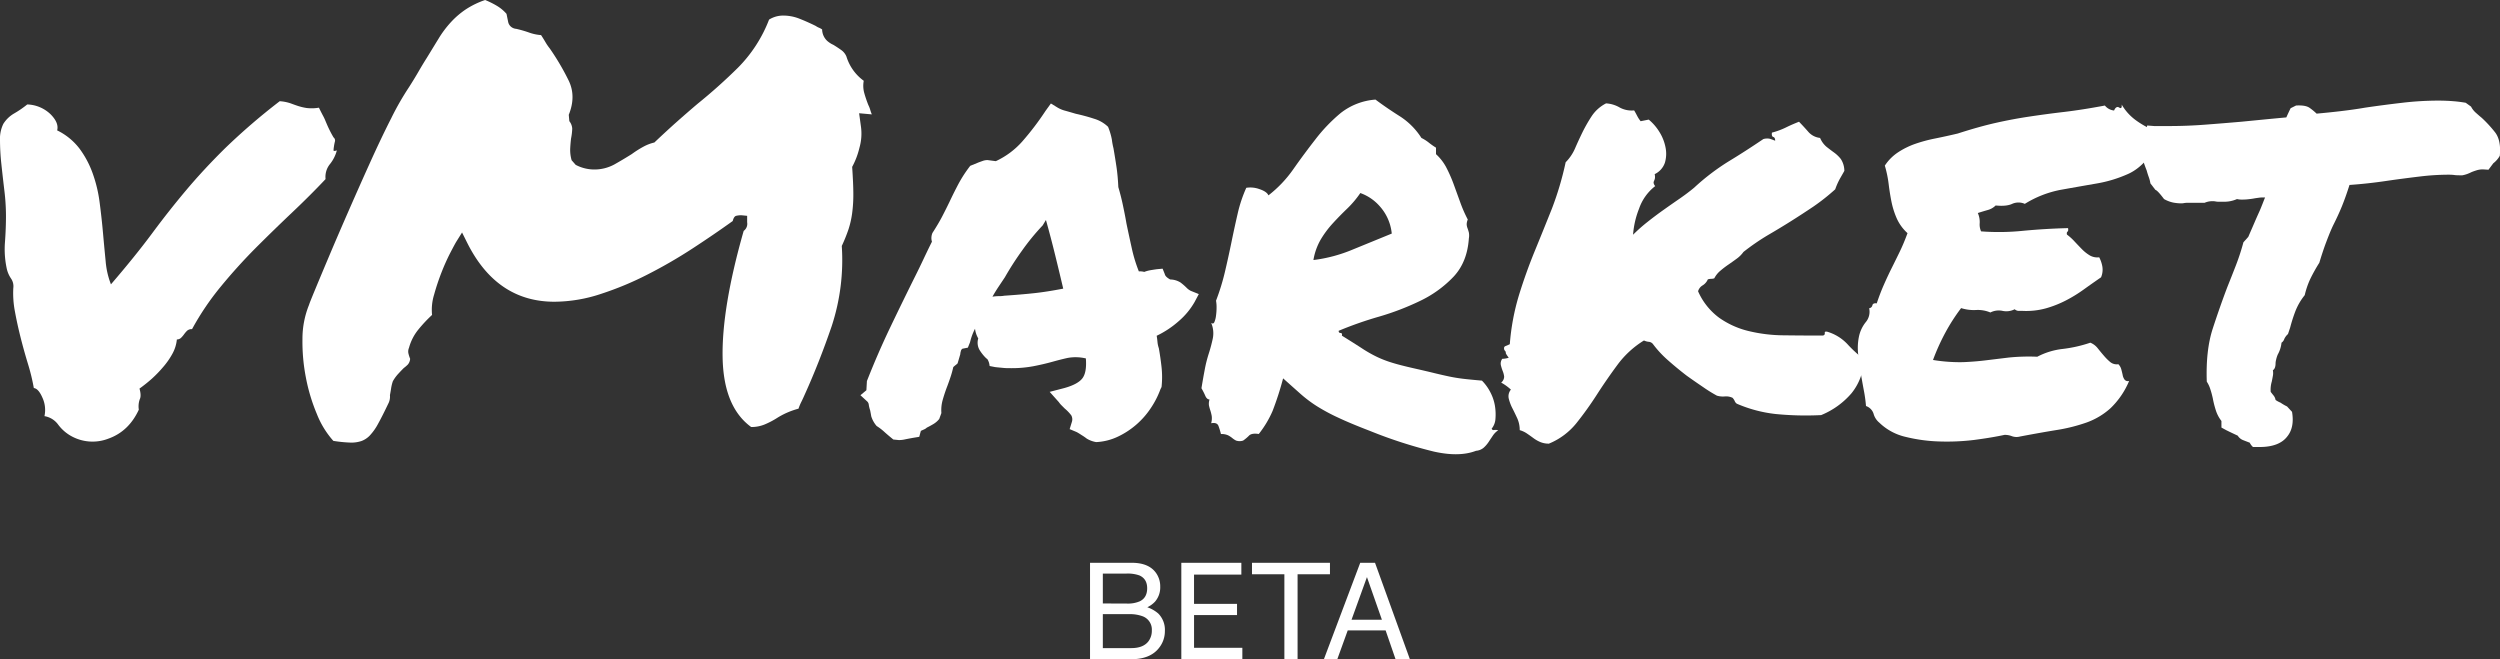
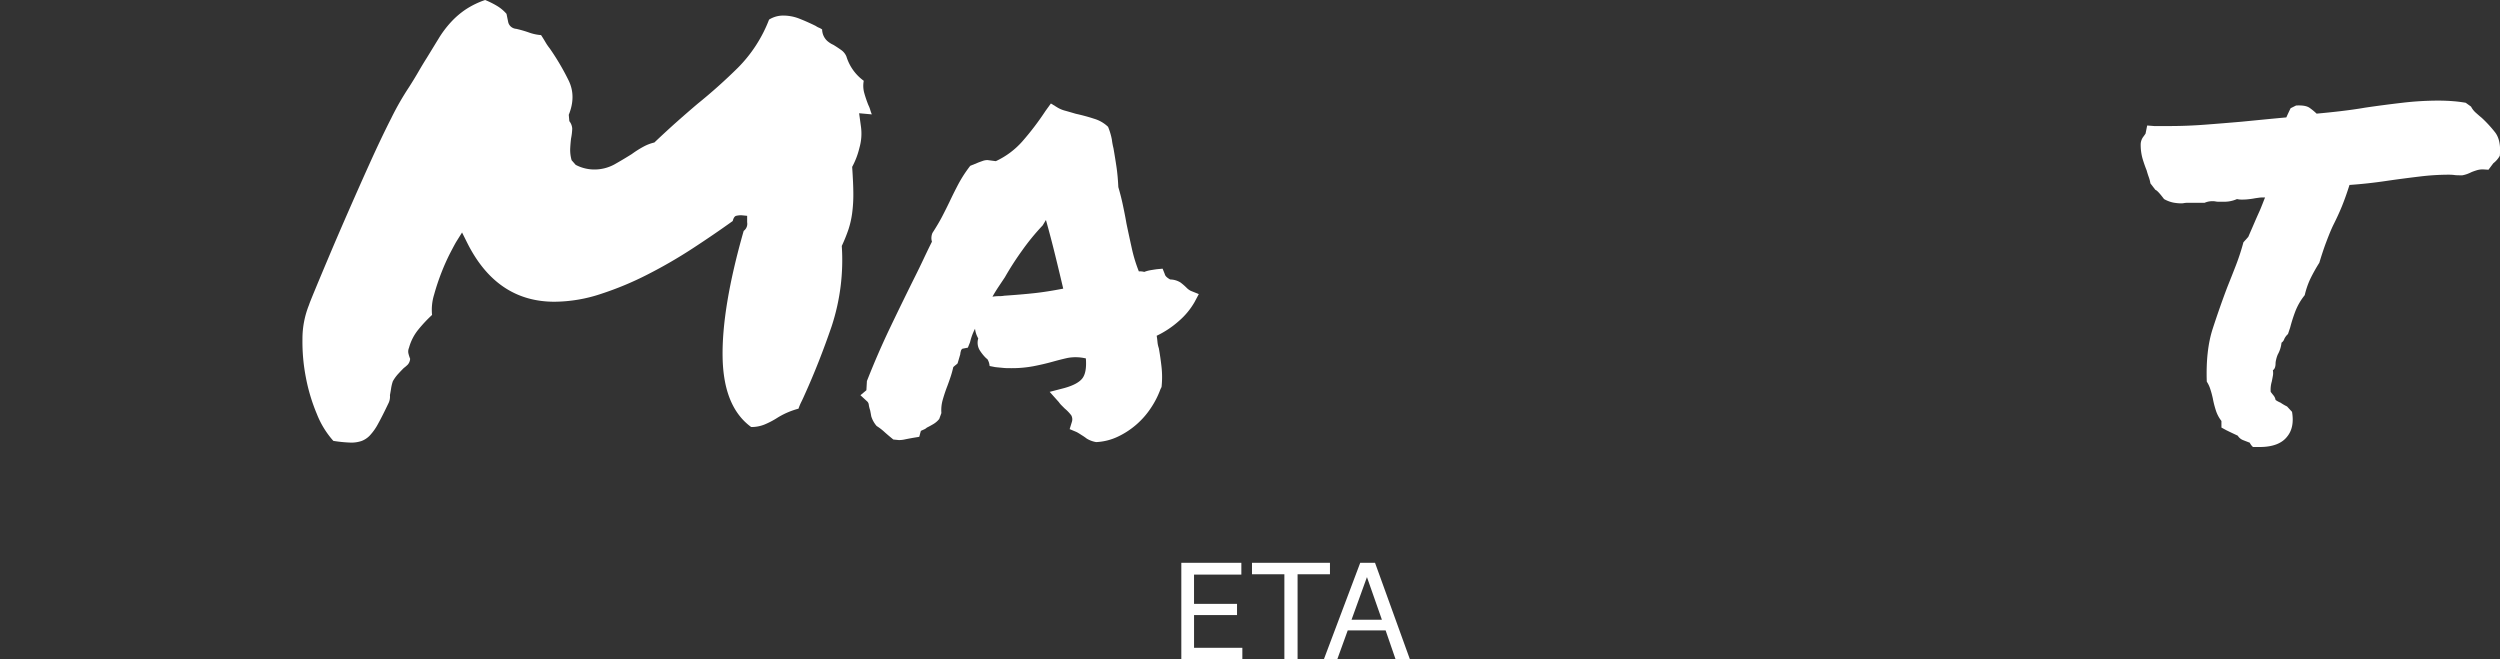
<svg xmlns="http://www.w3.org/2000/svg" viewBox="0 0 1003.62 264.66">
  <rect x="0" y="0" width="1003.62" height="264.66" fill="#333333" stroke="none" />
  <defs>
    <style>.cls-1{fill:#fff;}</style>
  </defs>
  <g id="Layer_2" data-name="Layer 2">
    <g id="Layer_1-2" data-name="Layer 1">
-       <path class="cls-1" d="M71,136.27A14.66,14.66,0,0,1,69.22,142a29.9,29.9,0,0,1-3.6,5.2A50,50,0,0,1,61,152,62.66,62.66,0,0,1,56,156c.53,1.88.58,3.29.13,4.23a8.46,8.46,0,0,0-.4,4.23q-4,8.67-12.13,11.6a17.59,17.59,0,0,1-15.34-1.19,16.58,16.58,0,0,1-4.94-4.45,8.49,8.49,0,0,0-5.47-3.36,11.73,11.73,0,0,0-.8-7.37q-1.59-3.69-3.47-3.91A80.24,80.24,0,0,0,11.2,146q-1.59-5.21-2.93-10.52T6,125.1a39.1,39.1,0,0,1-.66-9.43,5.48,5.48,0,0,0-.94-3.9,11.54,11.54,0,0,1-1.73-4.12A36.84,36.84,0,0,1,2,97.13c.27-3.69.4-7.19.4-10.52a85.2,85.2,0,0,0-.67-10.3Q1.07,70.78.53,65.68A91.81,91.81,0,0,1,0,56.35a13.65,13.65,0,0,1,1.33-6.61,12.44,12.44,0,0,1,4.41-4.23,40.48,40.48,0,0,0,5.2-3.58,14.13,14.13,0,0,1,9.33,3.91c2.31,2.31,3.21,4.48,2.67,6.5a25,25,0,0,1,8.94,7.27,38.1,38.1,0,0,1,5.33,10A54.53,54.53,0,0,1,40,81.3q.81,6.18,1.34,12.14t1.07,11.39a32.91,32.91,0,0,0,2.13,9.32q9.87-11.49,16.54-20.49t13.6-17.24q6.93-8.25,15.47-16.7a253.81,253.81,0,0,1,22.15-19.09,17,17,0,0,1,4.4.87c1.15.43,2.17.8,3.06,1.08a22.46,22.46,0,0,0,3.21.76,17.19,17.19,0,0,0,5.06-.11c.71,1.45,1.25,2.5,1.6,3.15a19.28,19.28,0,0,1,.94,1.95c.27.65.62,1.48,1.07,2.49a45.63,45.63,0,0,0,2.26,4.34,1.59,1.59,0,0,1,.53,1.74,19.43,19.43,0,0,0-.39,2.06,10.08,10.08,0,0,0-.14,1.41c0,.29.44.29,1.33,0a14.76,14.76,0,0,1-2.79,5.53,8.13,8.13,0,0,0-1.74,6q-6.14,6.51-13.47,13.45T102.57,99.62q-7.33,7.38-14,15.51a107.61,107.61,0,0,0-11.47,17,2.77,2.77,0,0,0-2,.65,11.47,11.47,0,0,0-1.2,1.41,10.15,10.15,0,0,1-1.2,1.41A2.34,2.34,0,0,1,71,136.27Z" />
      <path class="cls-1" d="M141,177.69a55.32,55.32,0,0,1-7.18-.7,35.93,35.93,0,0,1-6.61-10.77,72.66,72.66,0,0,1-4.4-14.6,75.38,75.38,0,0,1-1.39-15.52,36.34,36.34,0,0,1,2.67-13.78c0-.15.73-2,2.2-5.56s3.36-8.07,5.67-13.55,4.94-11.59,7.88-18.31,5.87-13.32,8.8-19.8,5.75-12.4,8.46-17.72A111.84,111.84,0,0,1,164.19,35c1.38-2.16,2.66-4.25,3.82-6.26s2.27-3.85,3.36-5.56c1.7-2.77,3.27-5.36,4.75-7.76A41.2,41.2,0,0,1,181,8.92a33.44,33.44,0,0,1,5.91-5.1A34.13,34.13,0,0,1,194.76,0a35,35,0,0,1,4.87,2.43,15.86,15.86,0,0,1,3.71,3.13L204,8.8a3.39,3.39,0,0,0,1.51,2.2,3.72,3.72,0,0,0,1.74.58,45.5,45.5,0,0,1,5.21,1.51,18.21,18.21,0,0,0,4.75,1c.61.93,1.19,1.85,1.73,2.78a20.35,20.35,0,0,0,1.74,2.55,97.79,97.79,0,0,1,7.65,13q3,6.26,0,13.67l.23,2.55a5.3,5.3,0,0,1,1.16,3,23.72,23.72,0,0,1-.47,3.94c-.15,1.24-.27,2.59-.34,4a14.78,14.78,0,0,0,.57,4.75l1.63,1.85a16,16,0,0,0,7.18,1.86A16.71,16.71,0,0,0,246.66,66c2.47-1.39,4.78-2.78,7-4.17a40.1,40.1,0,0,1,4.75-3,17.27,17.27,0,0,1,4.28-1.62q4.88-4.63,8.92-8.22T280,41.7a216.27,216.27,0,0,0,16.21-14.48A55.78,55.78,0,0,0,308.74,7.87a10.66,10.66,0,0,1,5.8-1.62A17.59,17.59,0,0,1,321,7.53c2.16.85,4.33,1.82,6.49,2.89a6.34,6.34,0,0,0,1.27.7,7.12,7.12,0,0,1,1.28.69,6.43,6.43,0,0,0,2.08,4.64,10.6,10.6,0,0,0,1.62,1.15l.93.47c1.24.77,2.28,1.47,3.13,2.08a6,6,0,0,1,2,2.55,18.84,18.84,0,0,0,6.95,9.73,10.86,10.86,0,0,0,.23,5,47.4,47.4,0,0,0,1.62,4.75,10.72,10.72,0,0,1,.7,1.74,19.2,19.2,0,0,0,.69,2l-5.1-.46.7,5.09a20.68,20.68,0,0,1-.58,8.81A31.17,31.17,0,0,1,342.1,67q.47,6.94.47,11a56.74,56.74,0,0,1-.47,7.53,36.4,36.4,0,0,1-1.5,6.61,64.38,64.38,0,0,1-2.67,6.6,85.07,85.07,0,0,1-4.05,32.2q-5,14.6-10.77,27.34c-.47,1.08-.93,2.08-1.39,3a20.51,20.51,0,0,0-1.16,2.78,31.66,31.66,0,0,0-4.63,1.62,30.69,30.69,0,0,0-3.94,2.09,32.78,32.78,0,0,1-5.1,2.66,14.06,14.06,0,0,1-5.33,1q-11.12-8.1-11.47-28t8.46-50.74a3.51,3.51,0,0,0,1.39-3.47V86.64l-2.32-.23a8.83,8.83,0,0,0-2.08.23c-.62.16-1.08.85-1.39,2.09q-7.42,5.33-16.1,11a194.18,194.18,0,0,1-18,10.42A127.22,127.22,0,0,1,241.21,118a60,60,0,0,1-18.64,3.13q-23.17,0-35-23.63l-2.08-4.17-2.32,3.71c-.46.77-1.27,2.28-2.43,4.51a84.23,84.23,0,0,0-3.48,7.77,90.16,90.16,0,0,0-3,9,20.62,20.62,0,0,0-.81,8.11,56.39,56.39,0,0,0-5.44,5.79,19.82,19.82,0,0,0-3.82,7.41,3.65,3.65,0,0,0-.24,2.2,14.6,14.6,0,0,0,.7,2.2,4,4,0,0,1-.93,2.32,15.54,15.54,0,0,1-1.62,1.39c-.78.78-1.55,1.59-2.32,2.43a16.12,16.12,0,0,0-2.08,2.9,17.05,17.05,0,0,0-.7,2.9c-.15,1-.31,1.89-.46,2.66a6.11,6.11,0,0,1-.7,3.48q-2.31,4.86-4.05,8a21.86,21.86,0,0,1-3.36,4.75,8.86,8.86,0,0,1-3.36,2.2A13,13,0,0,1,141,177.69Z" />
      <path class="cls-1" d="M465.87,156.23a35.19,35.19,0,0,1-3.8,7.48,32.48,32.48,0,0,1-13.34,11.6,22.72,22.72,0,0,1-8.67,2.17,10.71,10.71,0,0,1-3.8-1.41,19.7,19.7,0,0,0-2.06-1.41c-.43-.29-.83-.54-1.19-.76s-.69-.4-1-.54l-2.6-1.09.87-2.82a3.35,3.35,0,0,0-.22-2.71,16.53,16.53,0,0,0-2.6-2.71l-1.3-1.3a8.35,8.35,0,0,1-1.09-1.3l-3.68-4.12,5.85-1.52q5.43-1.51,7.27-3.9t1.41-8a18,18,0,0,0-7.27-.21c-1.95.43-3.94.94-6,1.51-2.61.73-5.25,1.34-7.92,1.85a46.92,46.92,0,0,1-8.78.76c-1.16,0-2.24,0-3.26-.11s-2.09-.18-3.25-.33l-2.17-.43a6,6,0,0,0-.86-2.71,8.44,8.44,0,0,1-.87-.76,17.72,17.72,0,0,1-2.28-2.93,5.83,5.83,0,0,1-.54-4.66,10.16,10.16,0,0,1-1.3-3.9,23.88,23.88,0,0,0-2,5.42l-.87,2.17-2.17.43a1.46,1.46,0,0,0-.65,1,4.39,4.39,0,0,0-.22,1.19l-1.08,3.69a7.26,7.26,0,0,1-.87.75,9.85,9.85,0,0,0-.87.76c-.29,1.3-.65,2.61-1.08,3.91s-.87,2.53-1.3,3.68c-.73,1.89-1.34,3.73-1.85,5.53a15,15,0,0,0-.54,5.32l-.87,2.38a8.8,8.8,0,0,1-2.38,2.06c-.87.51-1.74,1-2.6,1.41a3.64,3.64,0,0,1-1.2.76l-1.19.54-.65,2.39-2.6.43c-1.59.29-2.71.51-3.36.65a10.31,10.31,0,0,1-2.28.22l-2.17-.22c-1.59-1.3-2.82-2.34-3.69-3.14a21.57,21.57,0,0,0-3-2.28,10.73,10.73,0,0,1-2.17-3.9c-.15-.87-.29-1.66-.44-2.39a13.05,13.05,0,0,1-.54-2.17,2.17,2.17,0,0,0-.54-1.3l-2.82-2.6,2.39-2,.21-3.69q4.35-11.06,9.22-21.25T367.4,110.9c1.16-2.31,2.28-4.63,3.37-6.94s2.2-4.63,3.36-6.94a4.68,4.68,0,0,1-.22-1.52,5.27,5.27,0,0,1,.43-2c1.59-2.46,2.89-4.66,3.91-6.62s2-3.93,3-6c1.16-2.46,2.35-4.84,3.58-7.16a51.66,51.66,0,0,1,4.67-7.15L393,65.14l1.51-.54a5.48,5.48,0,0,1,2-.33l3.25.43a32.31,32.31,0,0,0,10.63-7.91,111,111,0,0,0,9.32-12.25l2.17-3,2.82,1.73a12.12,12.12,0,0,0,3,1.2c1.3.36,2.67.76,4.12,1.19,2.6.58,5.05,1.23,7.37,2a13.69,13.69,0,0,1,5.64,3.25A26,26,0,0,1,446.35,56,28.2,28.2,0,0,0,447,59.5q.64,3.69,1.19,7.37t.76,8.24c.72,2.46,1.34,4.88,1.84,7.27s1,4.81,1.41,7.27c.72,3.46,1.45,6.83,2.17,10.08a59,59,0,0,0,2.82,9.22,6.58,6.58,0,0,1,2.17.21,12.78,12.78,0,0,1,2.28-.65c.79-.14,1.69-.28,2.71-.43l2.38-.22.87,2.17c.14.73.87,1.45,2.17,2.17a8,8,0,0,1,4.12,1.19,23,23,0,0,1,2.39,2.06,6.37,6.37,0,0,0,1.73,1.3l3.25,1.31-1.73,3.25a29.18,29.18,0,0,1-6.18,7.48,38,38,0,0,1-9,6c.14.87.25,1.7.32,2.5a10.72,10.72,0,0,0,.54,2.49q.66,3.69,1.09,7.59a37.16,37.16,0,0,1,0,8Zm-62.68-37.52c4.34-.29,8.27-.62,11.82-1s7.48-1,11.82-1.84q-1.53-6.51-3.26-13.56t-3.68-14l-1.3,2.17a91.42,91.42,0,0,0-8.35,10.2,119.7,119.7,0,0,0-6.83,10.62l-2.61,3.91c-.86,1.3-1.66,2.6-2.38,3.9a15.54,15.54,0,0,1,2.49-.22A12,12,0,0,0,403.19,118.71Z" />
-       <path class="cls-1" d="M515.1,151.89A122.94,122.94,0,0,1,510.87,165a41.34,41.34,0,0,1-5.53,9.22c-1.89-.29-3.19-.07-3.91.65a16.05,16.05,0,0,1-2.38,2,4.52,4.52,0,0,1-2.82,0,7.8,7.8,0,0,1-1.52-1,10.46,10.46,0,0,0-1.63-1.08,6.2,6.2,0,0,0-2.93-.54c-.29-1.16-.61-2.24-1-3.26s-1.34-1.37-2.93-1.08a7.17,7.17,0,0,0,.22-2.93,18.1,18.1,0,0,0-.54-2.17c-.22-.65-.4-1.3-.55-1.95a5.25,5.25,0,0,1,.22-2.49c-.72,0-1.3-.51-1.73-1.52s-.95-2-1.52-3q.64-3.9,1.3-7.37a51.59,51.59,0,0,1,1.63-6.51,61.93,61.93,0,0,0,1.62-6.07,10.58,10.58,0,0,0-.65-6.29c.58.43,1,.33,1.3-.33a9.43,9.43,0,0,0,.65-2.6,23.66,23.66,0,0,0,.22-3.25,13.63,13.63,0,0,0-.22-2.71,89.54,89.54,0,0,0,3.58-11.6q1.41-6,2.6-11.82t2.5-11.5a54.81,54.81,0,0,1,3.47-10.41,10.69,10.69,0,0,1,5.31.54c1.95.65,3.15,1.49,3.58,2.5a47.93,47.93,0,0,0,10-10.52q4.34-6.18,8.89-12A65.9,65.9,0,0,1,538.19,45.4a25.61,25.61,0,0,1,14-5.42q4.34,3.26,9.65,6.62a28.43,28.43,0,0,1,8.79,8.78,15.8,15.8,0,0,1,2.92,1.84,28.44,28.44,0,0,0,2.93,2.06v2.61a19.53,19.53,0,0,1,4.23,5.53,57.38,57.38,0,0,1,2.93,6.72l2.6,7.16a53.24,53.24,0,0,0,3,6.83,5.15,5.15,0,0,0-.44,1.84,4.6,4.6,0,0,0,.33,1.63c.21.58.39,1.15.54,1.73a6.73,6.73,0,0,1,0,2.39q-.65,9.54-6.18,15.4a45.52,45.52,0,0,1-13.34,9.65,105.88,105.88,0,0,1-16.7,6.39,148.54,148.54,0,0,0-16.05,5.64c0,.58.26.87.76.87s.69.36.54,1.08Q543.94,138,547,140a51.85,51.85,0,0,0,5.74,3.25,42.53,42.53,0,0,0,5.86,2.28q3.13,1,8.78,2.28t8.79,2.06c2.09.5,4,.94,5.74,1.3s3.51.65,5.32.87,4.37.47,7.69.76a18.51,18.51,0,0,1,3.37,4.66,18.12,18.12,0,0,1,1.84,5.42,21.4,21.4,0,0,1,.22,5.2,6.93,6.93,0,0,1-1.52,4,.78.78,0,0,0,1,.54,4.18,4.18,0,0,1,1.63.11,7.73,7.73,0,0,0-2.17,2.17c-.58.86-1.16,1.73-1.73,2.6a12.07,12.07,0,0,1-2,2.28,5.37,5.37,0,0,1-3,1.19q-6.72,2.6-16.92.32a186,186,0,0,1-25.8-8.35q-7.81-3-12.69-5.31a76.07,76.07,0,0,1-8.46-4.55,51.86,51.86,0,0,1-6.51-4.88Q519.22,155.57,515.1,151.89Zm31-74.39a40,40,0,0,1-5.32,6.29c-1.95,1.88-3.83,3.79-5.63,5.75a39.84,39.84,0,0,0-4.88,6.5,24.37,24.37,0,0,0-3,8.35,59.38,59.38,0,0,0,15.83-4.23l15.62-6.39A19.18,19.18,0,0,0,554,82.92,18.67,18.67,0,0,0,546.11,77.5Z" />
-       <path class="cls-1" d="M731.1,166.64a122.64,122.64,0,0,1-18.32-.44,54.18,54.18,0,0,1-15.51-4.12,2.3,2.3,0,0,1-.87-1.08,5,5,0,0,0-.87-1.3,6.06,6.06,0,0,0-3.14-.55,8.29,8.29,0,0,1-3.15-.32,57.25,57.25,0,0,1-5.42-3.36c-2.46-1.67-4.7-3.22-6.72-4.67q-3.9-3-7.37-6.07a42.18,42.18,0,0,1-6.08-6.51,2.38,2.38,0,0,0-1.73-1,5.4,5.4,0,0,1-1.95-.54,37.85,37.85,0,0,0-10.63,9.76q-4.33,5.85-8.24,11.92a137.3,137.3,0,0,1-8.24,11.5,27.56,27.56,0,0,1-11.06,8.24,8.8,8.8,0,0,1-3.47-.65,13.37,13.37,0,0,1-2.82-1.63c-.87-.65-1.74-1.26-2.6-1.84a10,10,0,0,0-2.82-1.3,11.46,11.46,0,0,0-1-4.77q-1-2.17-2-4.12a17.72,17.72,0,0,1-1.41-3.8,4.16,4.16,0,0,1,.87-3.58,19.77,19.77,0,0,0-3.91-2.82,3.13,3.13,0,0,0,1.2-2.38,8.24,8.24,0,0,0-.55-2.17,18.69,18.69,0,0,1-.76-2.39,3.19,3.19,0,0,1,.55-2.6,9.71,9.71,0,0,0,2.6-.43c-.87-1.16-1.27-1.85-1.19-2.06s-.11-.55-.55-1c-.29-.87-.14-1.41.44-1.63a17.2,17.2,0,0,0,1.73-.76,92,92,0,0,1,3.69-19.73q2.82-9.1,6.29-17.57T623,83.79a125.66,125.66,0,0,0,5.53-18.65,18.19,18.19,0,0,0,3.8-5.64c.93-2.17,1.95-4.34,3-6.51A62.39,62.39,0,0,1,639,46.6a15.13,15.13,0,0,1,5.75-5.1,12.29,12.29,0,0,1,5.42,1.63,10.07,10.07,0,0,0,5.85,1.19c.44.72.83,1.45,1.2,2.17a12.49,12.49,0,0,0,1.41,2.17l3.25-.65a20,20,0,0,1,4.23,4.87,18.23,18.23,0,0,1,2.49,6.19,12.73,12.73,0,0,1-.21,6.18,7.87,7.87,0,0,1-4.13,4.66,4.46,4.46,0,0,1,.11,1.63,4,4,0,0,1-.32,1,1.87,1.87,0,0,0-.22.87,2.67,2.67,0,0,0,.65,1.3,19.49,19.49,0,0,0-6.5,9.11,35.05,35.05,0,0,0-2.39,10.41,66.12,66.12,0,0,1,5.75-5.1q3.14-2.49,6.5-4.88c2.24-1.59,4.41-3.1,6.51-4.55s4-2.89,5.75-4.34a90.87,90.87,0,0,1,13.77-10.52q6.62-4,14-9a5.21,5.21,0,0,1,2.71-.11c.65.22,1.33.48,2.06.76,0-.86-.26-1.37-.76-1.51s-.69-.73-.54-1.74A29.74,29.74,0,0,0,717,51.15q2.38-1.18,5.21-2.28,1.95,2,3.69,4a7.28,7.28,0,0,0,4.77,2.5,9.41,9.41,0,0,0,2.6,3.58c1,.79,2,1.55,3,2.27A13.65,13.65,0,0,1,739,63.84a8.76,8.76,0,0,1,1.41,4.77l-1.85,3.25A28.31,28.31,0,0,0,736.74,76,83.82,83.82,0,0,1,728,82.92q-4.46,3-9,5.86t-9.33,5.64a92.13,92.13,0,0,0-9.76,6.72,11.81,11.81,0,0,1-2.71,2.71c-1.08.8-2.21,1.59-3.36,2.39a36.13,36.13,0,0,0-3.25,2.49,9.59,9.59,0,0,0-2.39,3,4.21,4.21,0,0,1-1.3.21,4.22,4.22,0,0,0-1.3.22,5.16,5.16,0,0,1-2.06,2.39,4,4,0,0,0-1.85,2.38,26.36,26.36,0,0,0,8.46,10.63,34.48,34.48,0,0,0,11.71,5.31,61.28,61.28,0,0,0,14.1,1.74q7.59.1,15.83.1c.58-.14.83-.46.76-1s.25-.69,1-.54a18.16,18.16,0,0,1,8,4.88,52.29,52.29,0,0,0,6.72,6.18,22.46,22.46,0,0,1-5,13.66A32,32,0,0,1,731.1,166.64Z" />
-       <path class="cls-1" d="M864.7,52.34a9,9,0,0,1,.1,2.28q-.1.77-.21,1.41a7.83,7.83,0,0,0-.11,1.41,9.08,9.08,0,0,0,.43,2.28q-4.54,7.36-10.52,10.08a52.19,52.19,0,0,1-12.9,3.9q-6.94,1.2-14.21,2.5a42.23,42.23,0,0,0-14.42,5.64,6.25,6.25,0,0,0-5.09,0q-2.28,1.08-6.62.65a7.21,7.21,0,0,1-3.25,1.84c-1.3.37-2.6.76-3.91,1.19a8.68,8.68,0,0,1,.76,4,6.67,6.67,0,0,0,.55,3.36,94.47,94.47,0,0,0,16.8-.22q9.23-.87,18.11-1.08c.15.72.07,1.19-.21,1.41s-.37.61-.22,1.19a21.1,21.1,0,0,1,3,2.71q1.51,1.62,3,3.14a15.92,15.92,0,0,0,3.15,2.5,6,6,0,0,0,3.79.76A12.72,12.72,0,0,1,844,107.1a7.85,7.85,0,0,1-.54,4.23c-2.31,1.59-4.63,3.22-6.94,4.88a56.23,56.23,0,0,1-7.26,4.45,43.06,43.06,0,0,1-8,3.14,29.74,29.74,0,0,1-9.43,1h-1.63a2.66,2.66,0,0,1-1.41-.65,7.29,7.29,0,0,1-4.88.65,7.29,7.29,0,0,0-4.88.65,12.87,12.87,0,0,0-5.74-1,16.88,16.88,0,0,1-6-.76,75.72,75.72,0,0,0-6.29,9.76,86.37,86.37,0,0,0-5,11.06,65.65,65.65,0,0,0,12.26.87q4.88-.21,9.21-.76l8.9-1.08a80,80,0,0,1,11.49-.33,28.85,28.85,0,0,1,10.3-3.14,54,54,0,0,0,11-2.5,7.14,7.14,0,0,1,3,2.28c.87,1.09,1.7,2.1,2.49,3a20.25,20.25,0,0,0,2.5,2.49,4.1,4.1,0,0,0,3.25.87,4.51,4.51,0,0,1,1.19,2.06c.22.8.4,1.56.55,2.28a4.5,4.5,0,0,0,.76,1.84,1.7,1.7,0,0,0,1.84.54,32.57,32.57,0,0,1-7.48,10.95,28.9,28.9,0,0,1-9.65,5.75,68.06,68.06,0,0,1-12,3q-6.62,1.08-14.64,2.6a5.39,5.39,0,0,1-3.25-.11,7.9,7.9,0,0,0-3-.54q-5,1.08-11.93,2a90.22,90.22,0,0,1-14.09.65,64.29,64.29,0,0,1-13.67-1.84,22.32,22.32,0,0,1-10.62-5.75,7,7,0,0,1-2.28-3.58A4.81,4.81,0,0,0,749.1,163a56.28,56.28,0,0,0-.87-6.29q-.65-3.47-1.3-7.27c-.43-2.53-.76-5-1-7.48a22.61,22.61,0,0,1,.32-6.72,13.75,13.75,0,0,1,2.71-5.86,6.47,6.47,0,0,0,1.41-5.64,1.49,1.49,0,0,0,1.3-1.19c.15-.65.73-.9,1.74-.76.87-2.6,1.8-5.06,2.82-7.37s2.06-4.56,3.14-6.72,2.17-4.38,3.26-6.62,2.13-4.73,3.14-7.48a17.81,17.81,0,0,1-4.44-6.18,33.1,33.1,0,0,1-2.06-6.73c-.44-2.23-.8-4.55-1.09-6.94a45.4,45.4,0,0,0-1.52-7.26A18.56,18.56,0,0,1,762,61.13a31.25,31.25,0,0,1,6.83-3.37,59.77,59.77,0,0,1,8-2.16q4.33-.87,9.11-2,8.67-2.8,15.51-4.33t13.44-2.5q6.62-1,13.77-1.84T845,42.37a5.47,5.47,0,0,0,3.69,2c.57-1.3,1.26-1.7,2.06-1.19s1.12.1,1-1.2a20.64,20.64,0,0,0,5.53,6.18A35.18,35.18,0,0,0,864.7,52.34Z" />
      <path class="cls-1" d="M982.89,70.13a97.32,97.32,0,0,0-11.71.76q-6.28.75-12.36,1.62c-2.89.44-5.68.8-8.35,1.09s-5.1.5-7.27.65q-1.51,4.77-3,8.46c-1,2.45-2.1,4.84-3.26,7.15s-2.2,5-3.14,7.48-1.84,5.25-2.71,8.14a66.32,66.32,0,0,0-3.58,6.39,32.52,32.52,0,0,0-2.28,6.62,24.38,24.38,0,0,0-3.9,6.83,62.89,62.89,0,0,0-1.95,6.18l-.87,2.6a5.87,5.87,0,0,0-1.52,2.06,2.7,2.7,0,0,1-1.08,1.41,12.29,12.29,0,0,1-1.52,4.78,12.45,12.45,0,0,0-.65,2.06,7.05,7.05,0,0,0-.22,1.41c0,1.44-.36,2.38-1.08,2.81a6.24,6.24,0,0,1,0,2.28c-.15.8-.29,1.56-.44,2.28a11.26,11.26,0,0,0-.43,4.12c.43.58.83,1.08,1.19,1.52a3.78,3.78,0,0,1,.76,1.73,10,10,0,0,0,2,1.09,18.39,18.39,0,0,0,2.61,1.52l2,2.16q1.08,6.3-2,10-3.25,4.13-11.06,4.12h-2.61a5.38,5.38,0,0,1-1.3-1.73c-1.16-.44-2.1-.8-2.82-1.09a4.43,4.43,0,0,1-2-1.73q-2.82-1.31-4.55-2.17l-2-1.09V169a13.75,13.75,0,0,1-2.27-4.34,37.84,37.84,0,0,1-1.2-4.77c-.29-1.3-.61-2.53-1-3.68a11.68,11.68,0,0,0-1.41-3q-.44-12.58,2.38-21.25t5.86-16.7q1.74-4.33,3.47-8.79a91.12,91.12,0,0,0,3-9.21l1.95-2.17c1-2.32,1.84-4.23,2.49-5.75s1.34-3.07,2.06-4.66c.44-1,.83-2,1.2-2.93s.68-1.77,1-2.49c-.87,0-1.66,0-2.38.1s-1.45.19-2.17.33c-.87.15-1.67.25-2.39.32a19.71,19.71,0,0,1-2.17.11,7.9,7.9,0,0,1-2.17-.21,12.45,12.45,0,0,1-5.2,1.08h-2.17a6.26,6.26,0,0,1-1.19-.11,5.33,5.33,0,0,0-1-.11,7.86,7.86,0,0,0-3.47.65h-7.16a7,7,0,0,0-1.08.11,6,6,0,0,1-1.08.11,18.32,18.32,0,0,1-3.26-.32,12.56,12.56,0,0,1-3.68-1.41c-1.74-2.32-2.9-3.54-3.47-3.69l-2-2.6a13.69,13.69,0,0,0-.65-2.5c-.29-.79-.58-1.69-.86-2.71-.58-1.44-1.13-3-1.63-4.66a20.49,20.49,0,0,1-.76-6,5.39,5.39,0,0,1,.87-2.6c.43-.58.79-1.08,1.08-1.52l.65-3.25,2.82.22H871q6.93,0,14.09-.54t14.75-1.2l8.78-.86q4.46-.43,9.22-.87c.58-1.3,1.15-2.53,1.73-3.69l2.17-1.08c2.61-.15,4.45.18,5.53,1A23.54,23.54,0,0,1,930,45.62c3.18-.29,6.4-.61,9.66-1s6.54-.83,9.86-1.41q7.38-1.08,14.86-1.95a124.88,124.88,0,0,1,14.42-.87c2,0,4,.08,5.86.22a52.3,52.3,0,0,1,5.2.65L992,42.8a8.25,8.25,0,0,0,1.84,2.39c.8.72,1.63,1.44,2.5,2.16a50.76,50.76,0,0,1,5.2,5.64q2.61,3.25,2,9.55a9.83,9.83,0,0,1-2.6,3l-1.95,2.6L996.77,68a8.46,8.46,0,0,0-2.38.32c-.73.22-1.45.47-2.17.76a18.74,18.74,0,0,1-1.74.76,11.92,11.92,0,0,1-2,.54c-1.3,0-2.35,0-3.14-.11S983.76,70.13,982.89,70.13Z" />
-       <path class="cls-1" d="M437.59,225.93h16.74q6.85,0,9.74,4.06a9.27,9.27,0,0,1,1.7,5.53,8.73,8.73,0,0,1-2.08,6,10.21,10.21,0,0,1-3.11,2.26,13.2,13.2,0,0,1,4.45,2.56,9.29,9.29,0,0,1,2.61,7,10.71,10.71,0,0,1-2.36,6.77q-3.52,4.54-11.22,4.54H437.59Zm14.78,16.37a12.06,12.06,0,0,0,5.22-.92q2.94-1.45,2.94-5.22T457.41,231a14.16,14.16,0,0,0-5.22-.74h-9.46v12Zm1.78,17.88c3.24,0,5.56-.93,6.94-2.8a7,7,0,0,0,1.31-4.27,5.69,5.69,0,0,0-3.81-5.75,14.65,14.65,0,0,0-5.35-.81H442.73v13.63Z" />
      <path class="cls-1" d="M474.24,225.93h24.1v4.74h-19v11.76H496.6v4.48H479.35v13.14h19.39v4.61h-24.5Z" />
      <path class="cls-1" d="M533.91,225.93v4.61h-13v34.12h-5.3V230.54h-13v-4.61Z" />
      <path class="cls-1" d="M546.06,225.93H552L566,264.66h-5.75l-4-11.6h-15.2l-4.2,11.6h-5.38Zm8.7,22.86-6-17.12-6.19,17.12Z" />
    </g>
  </g>
</svg>